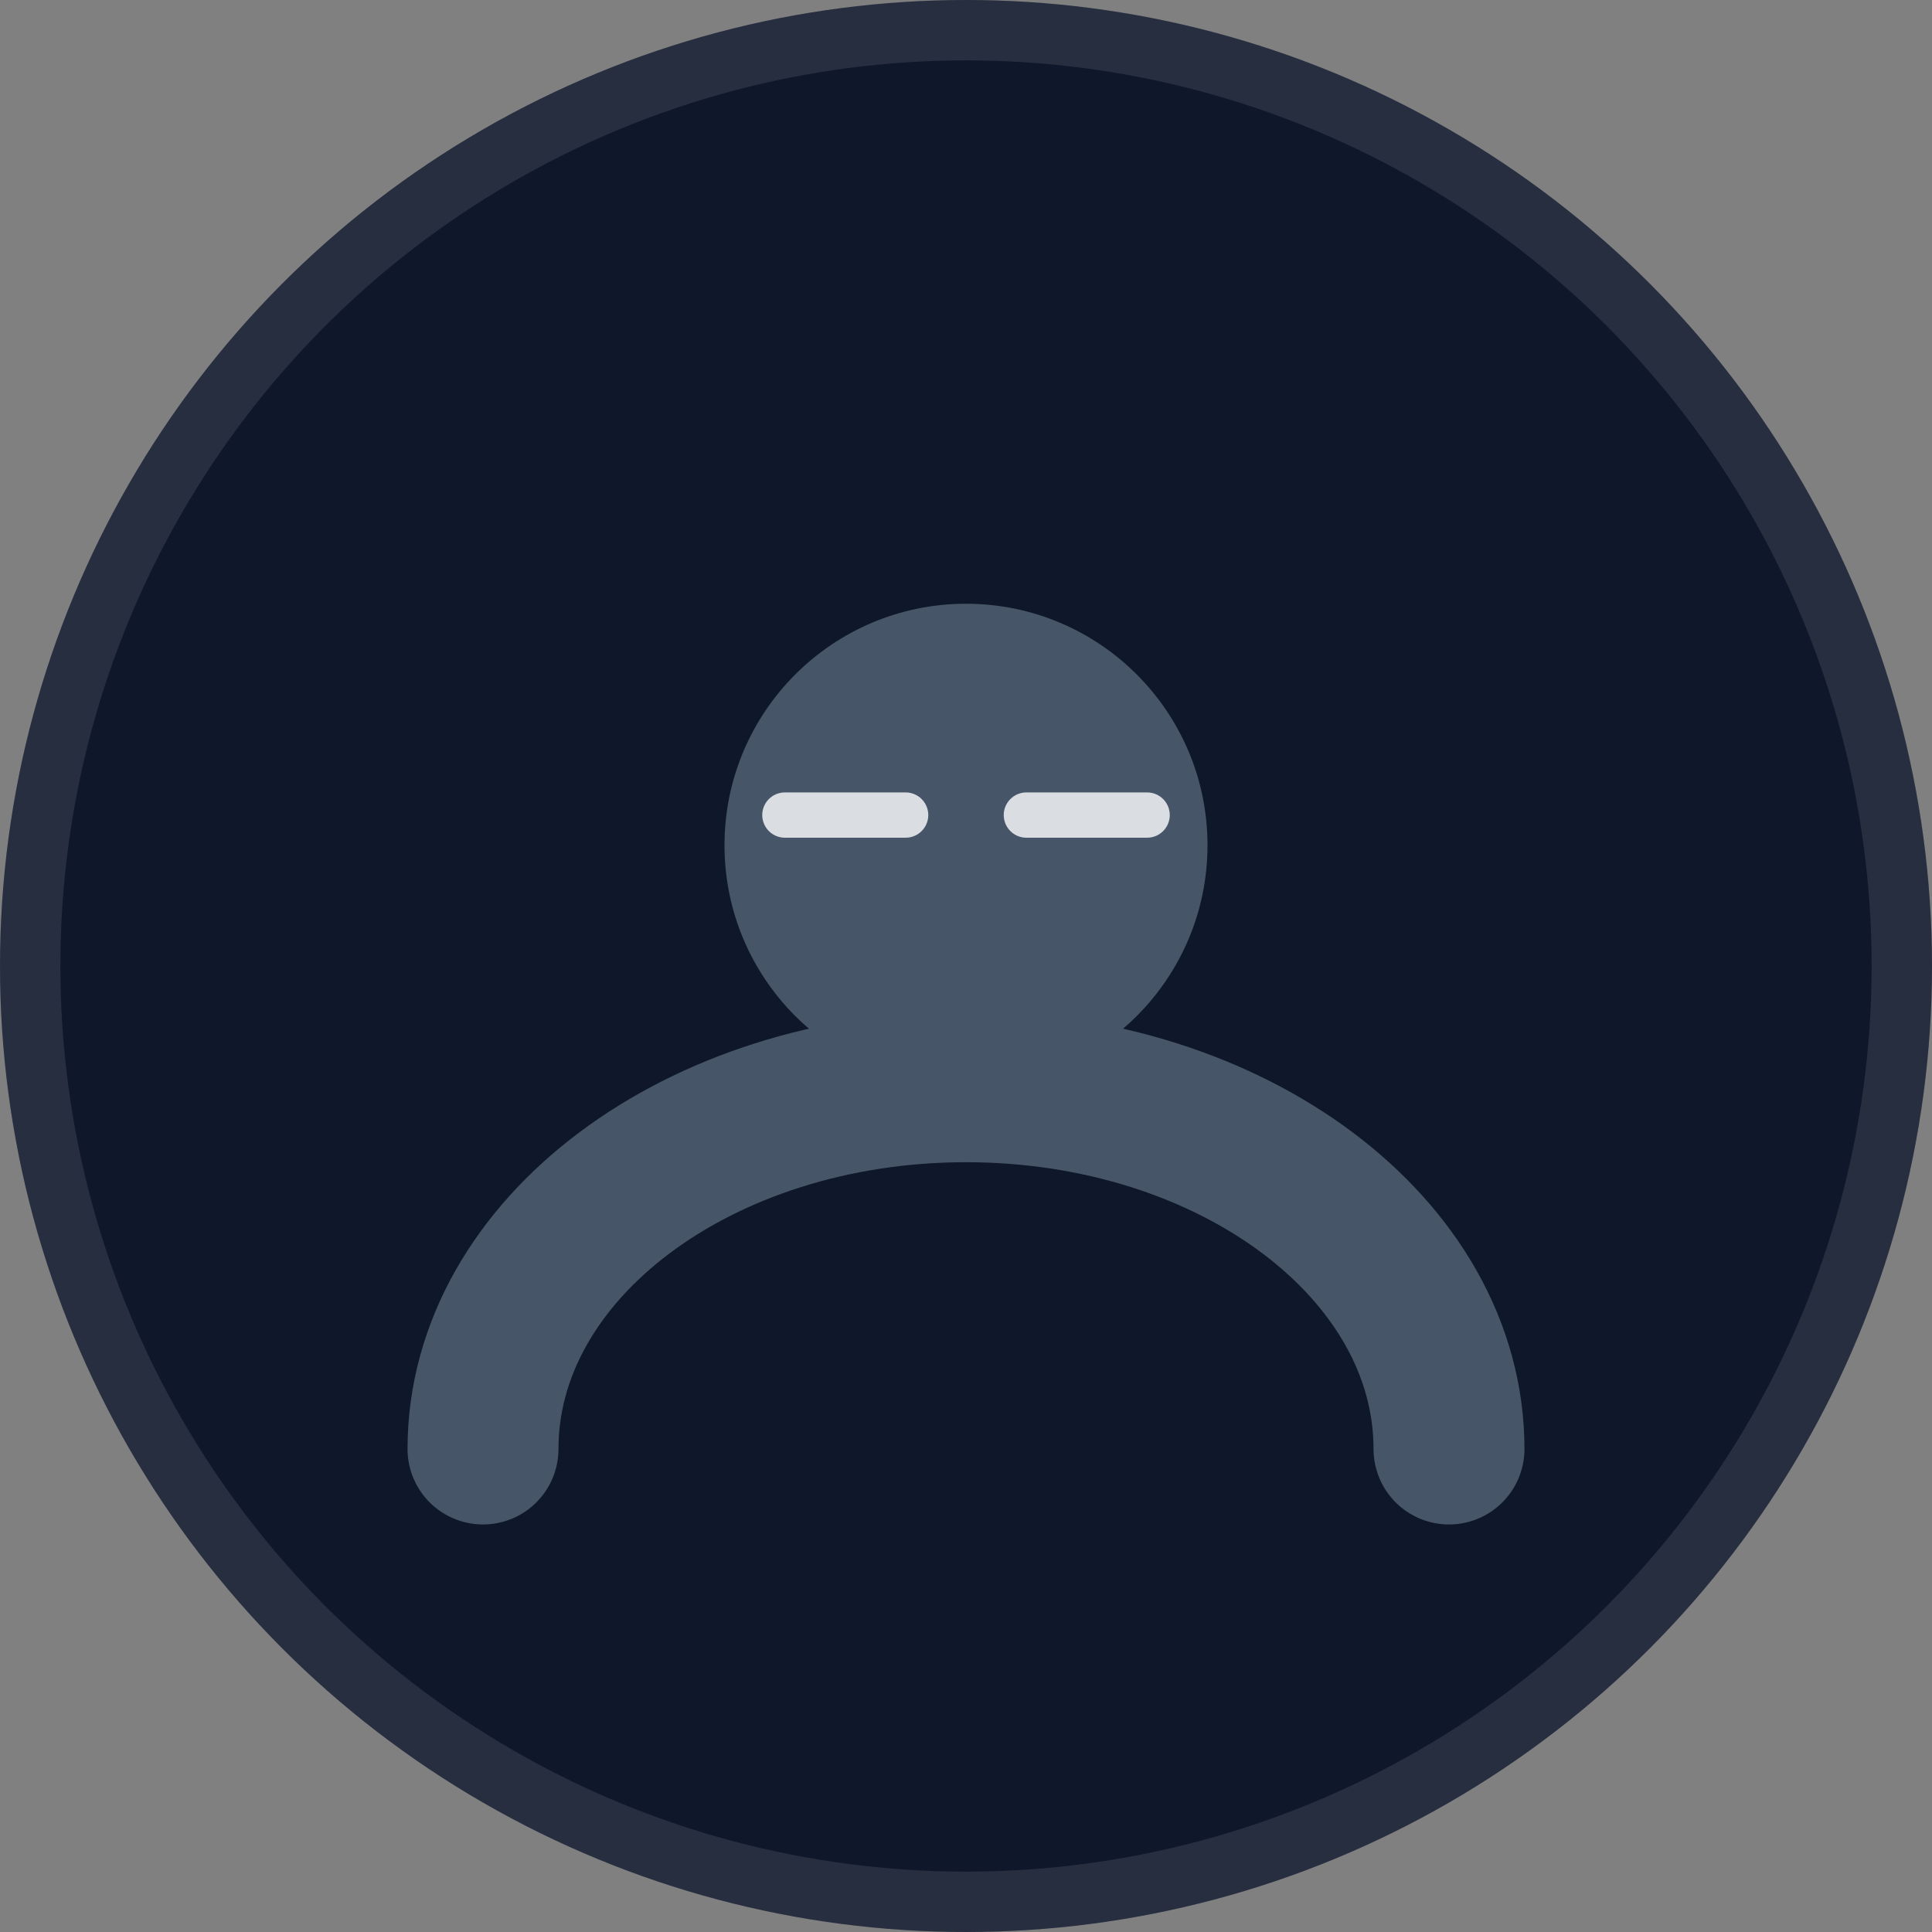
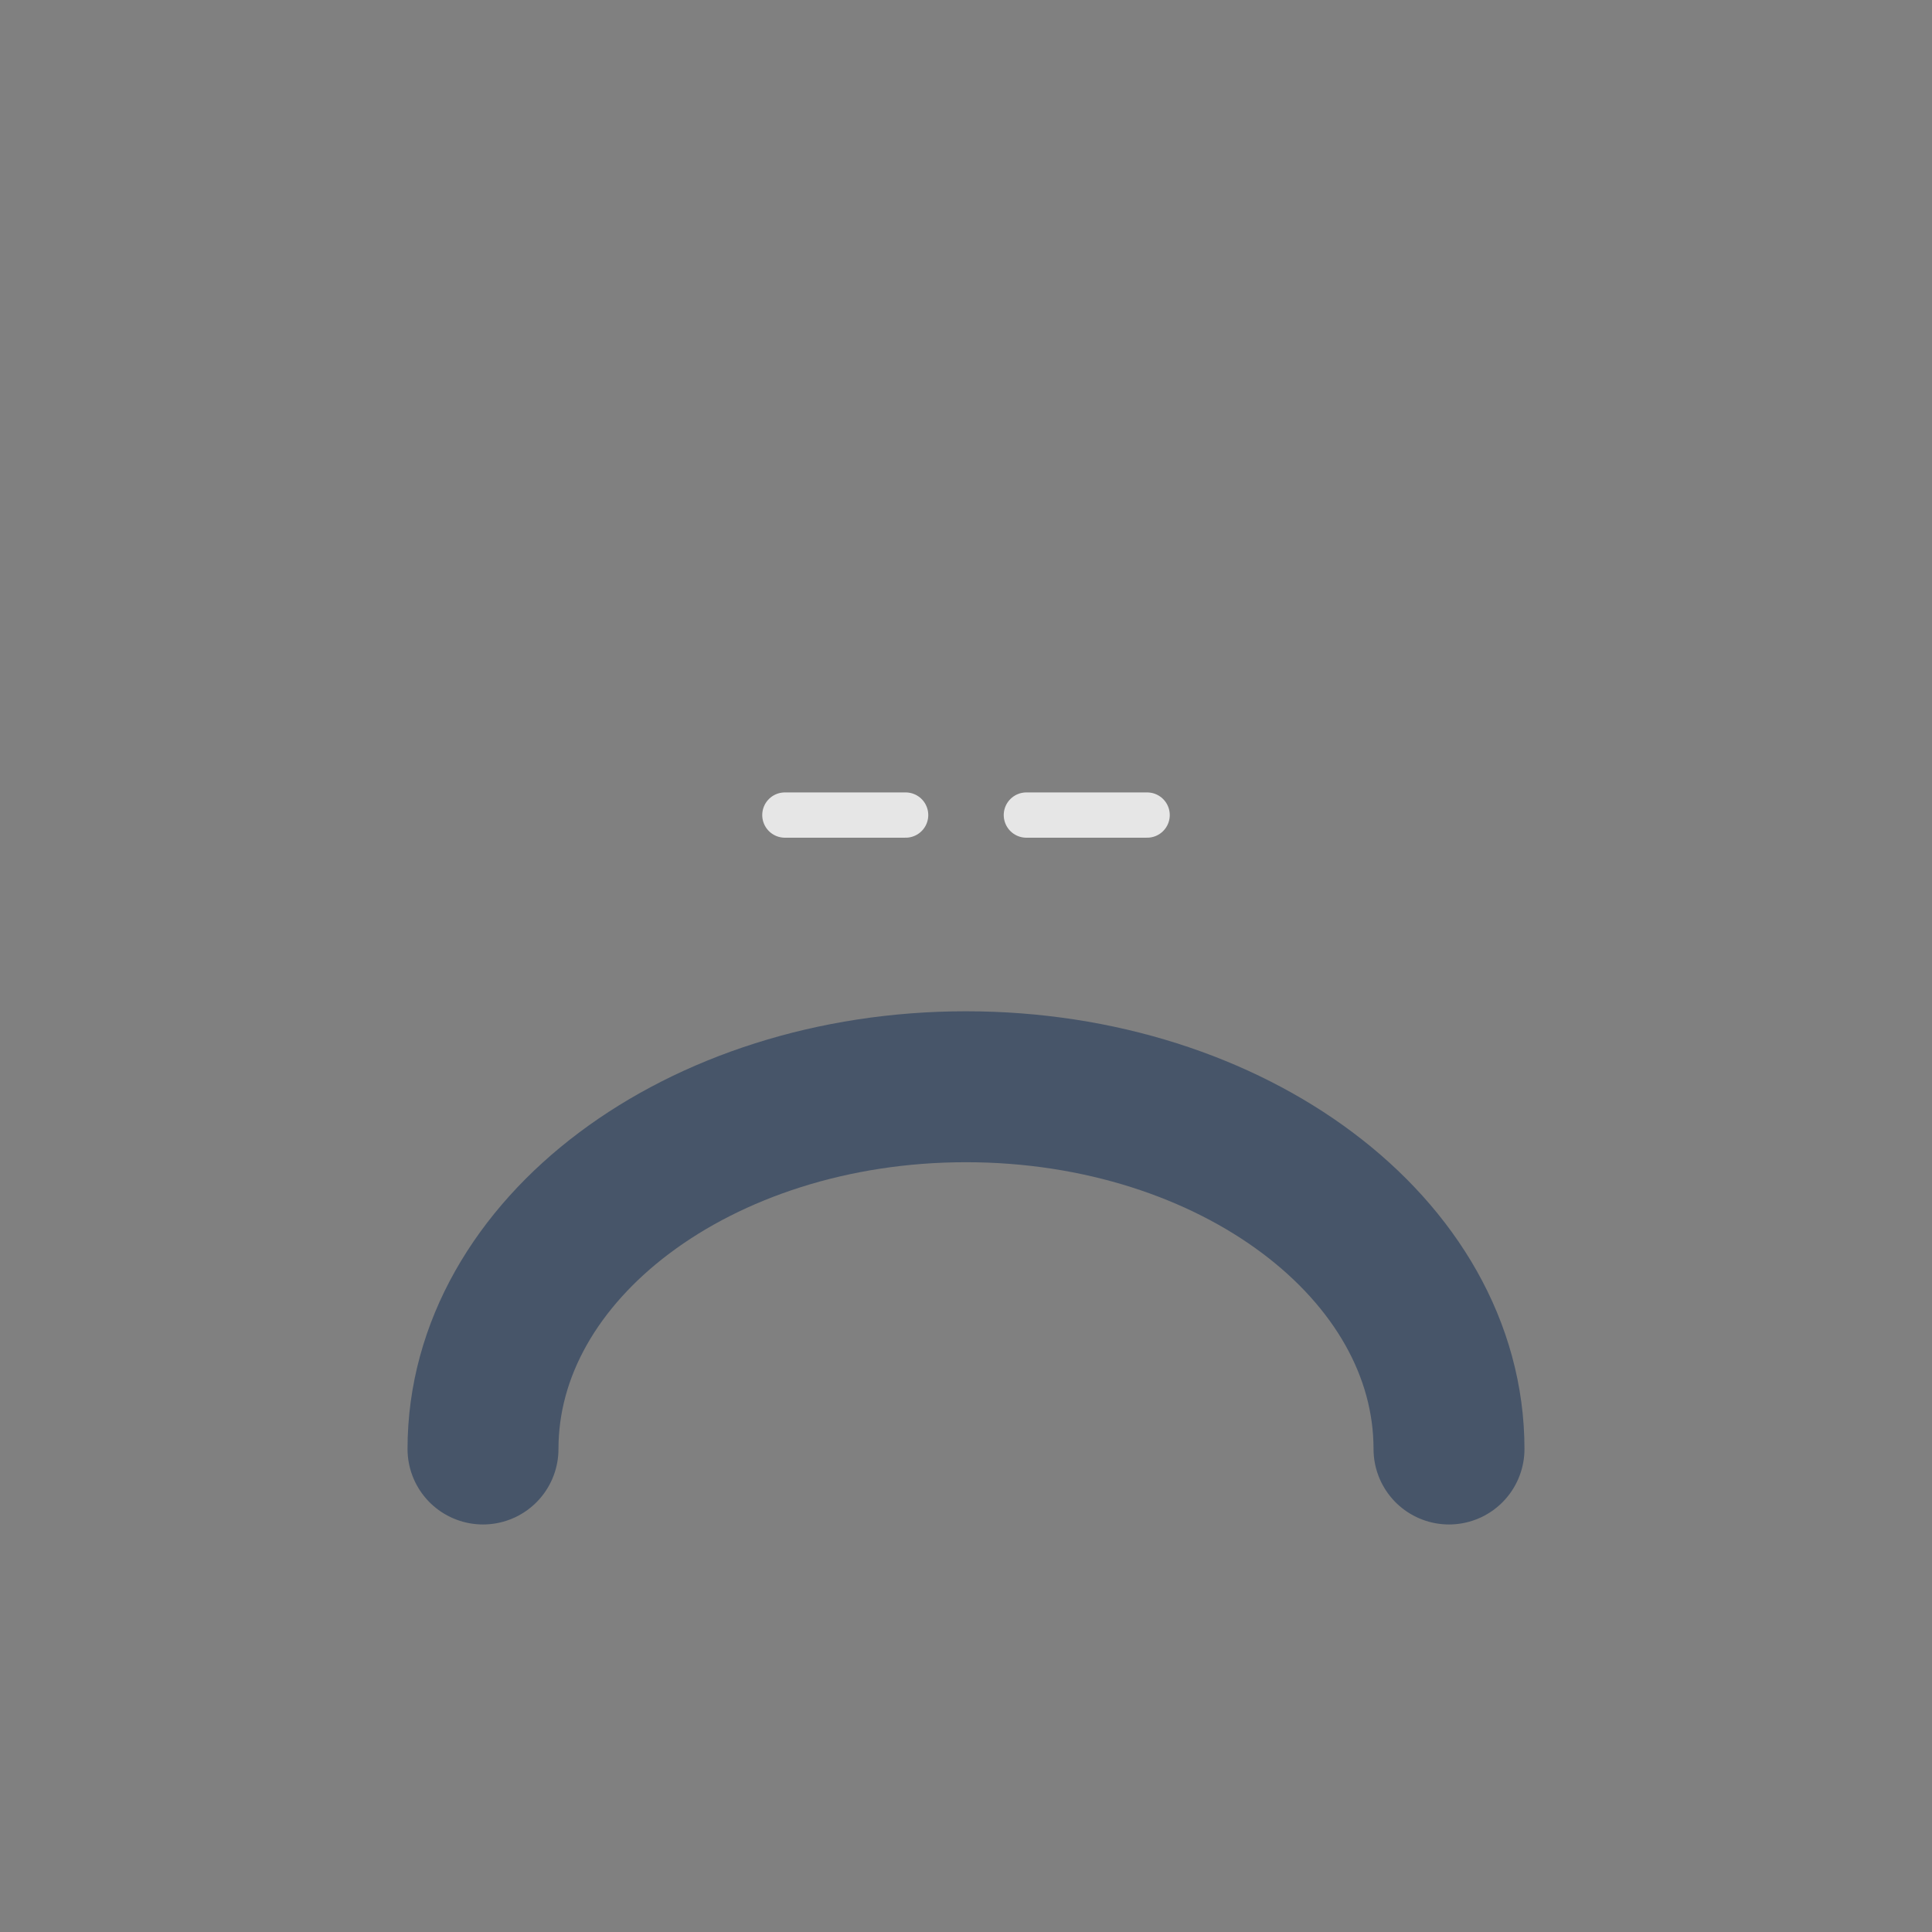
<svg xmlns="http://www.w3.org/2000/svg" width="32" height="32" viewBox="0 0 32 32" fill="none">
  <rect x="0" y="0" width="32" height="32" fill="#808080" stroke="none" />
  <defs>
    <linearGradient id="grad1" x1="0" y1="0" x2="32" y2="32">
      <stop offset="0%" stop-color="#0f172a" />
      <stop offset="100%" stop-color="#1e293b" />
    </linearGradient>
    <linearGradient id="grad2" x1="16" y1="8" x2="16" y2="24">
      <stop offset="0%" stop-color="#475569" />
      <stop offset="100%" stop-color="#334155" />
    </linearGradient>
  </defs>
-   <circle cx="16" cy="16" r="16" fill="url(#grad1)" />
-   <path d="M16 10C13.791 10 12 11.791 12 14C12 16.209 13.791 18 16 18C18.209 18 20 16.209 20 14C20 11.791 18.209 10 16 10Z" fill="url(#grad2)" />
  <path d="M24 24C24 20.686 20.418 18 16 18C11.582 18 8 20.686 8 24" stroke="url(#grad2)" stroke-width="2.5" stroke-linecap="round" />
  <path d="M13 13.5H15" stroke="white" stroke-opacity="0.8" stroke-width="0.75" stroke-linecap="round" />
  <path d="M17 13.5H19" stroke="white" stroke-opacity="0.8" stroke-width="0.75" stroke-linecap="round" />
-   <circle cx="16" cy="16" r="15.5" stroke="white" stroke-opacity="0.1" fill="none" />
</svg>